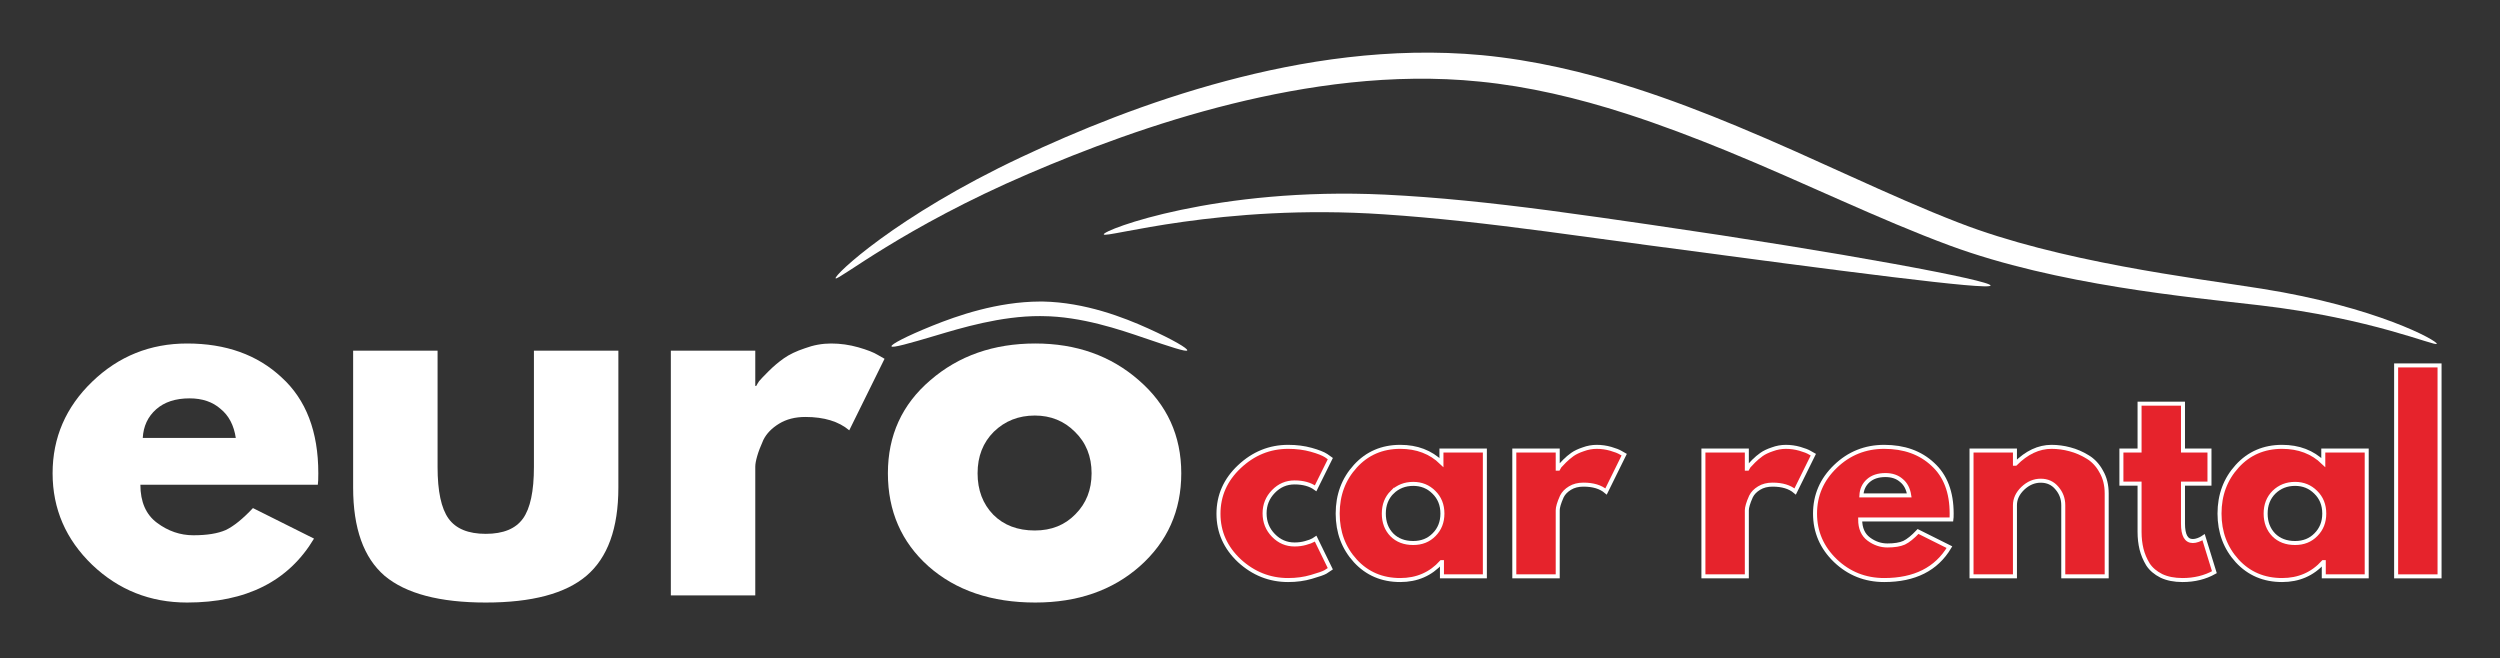
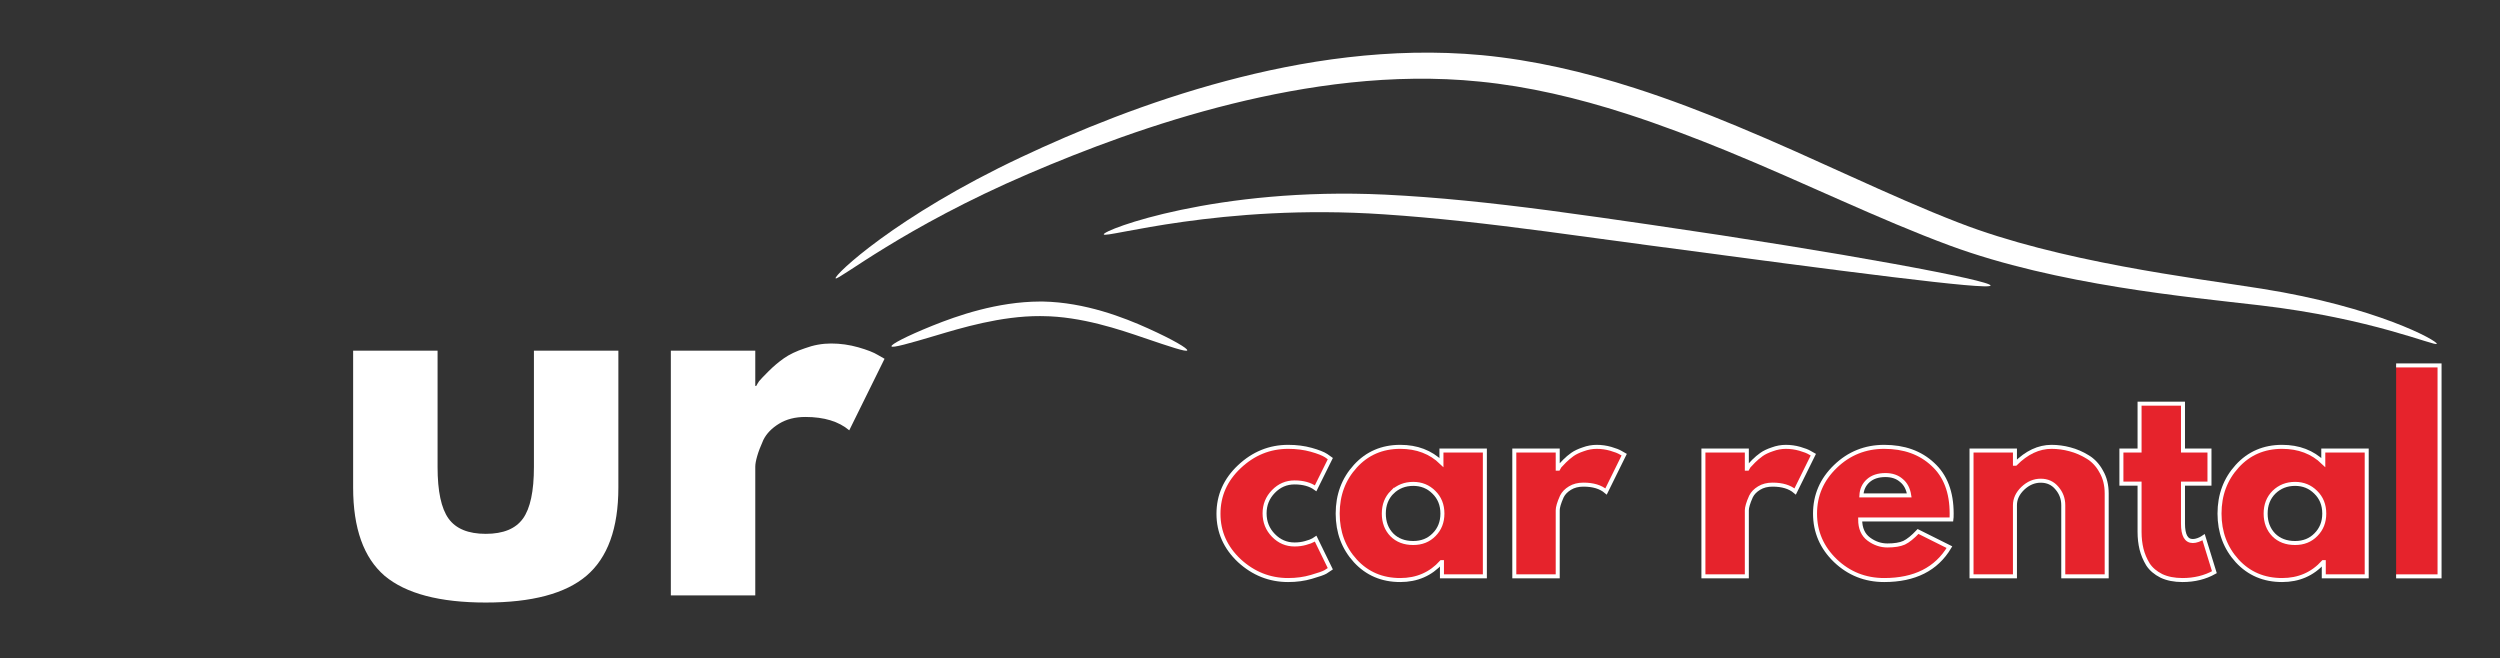
<svg xmlns="http://www.w3.org/2000/svg" xmlns:ns1="http://sodipodi.sourceforge.net/DTD/sodipodi-0.dtd" xmlns:ns2="http://www.inkscape.org/namespaces/inkscape" version="1.1" id="svg1" width="1768.471" height="465.674" viewBox="0 0 1768.471 465.674" ns1:docname="eurocar-logo.svg" ns2:version="1.3 (1:1.3+202307231459+0e150ed6c4)">
  <rect x="0" y="0" width="1768.471" height="465.674" fill="#333333" stroke="none" />
  <defs id="defs1" />
  <ns1:namedview id="namedview1" pagecolor="#949494" bordercolor="#eeeeee" borderopacity="1" ns2:showpageshadow="0" ns2:pageopacity="0" ns2:pagecheckerboard="0" ns2:deskcolor="#d1d1d1" ns2:zoom="0.38744568" ns2:cx="1089.1849" ns2:cy="-10.324028" ns2:window-width="1920" ns2:window-height="1021" ns2:window-x="0" ns2:window-y="22" ns2:window-maximized="1" ns2:current-layer="layer-Pr12">
    <ns2:page x="0" y="0" ns2:label="1" id="page1" width="1768.471" height="465.674" margin="0" bleed="0" />
  </ns1:namedview>
  <g id="layer-Pr12" ns2:groupmode="layer" ns2:label="Layer 1">
    <path id="path2" d="m 1293.132,164.874 c 0.57,1.575 -32.006,19.613 -92.793,29.25 -37.032,5.868 -107.421,14.261 -161.016,35.086 -36.92,14.265 -75.396,33.697 -117.524,51.154 -17.366,7.222 -35.537,14.212 -54.224,20.213 -27.084,8.688 -53.971,14.895 -81.094,17.489 -48.752,4.539 -95.814,-2.99 -135.929,-13.701 -41.801,-11.142 -79.117,-26.523 -108.714,-40.463 -66.441,-31.26 -99.546,-62.82 -98.397,-64.274 1.149,-1.456 35.944,27.021 102.346,55.484 29.686,12.728 66.92,26.982 107.881,37.113 39.371,9.707 85.06,16.532 131.46,11.831 25.862,-2.552 51.703,-8.626 78.062,-17.11 18.171,-5.86 36.014,-12.686 53.208,-19.705 41.507,-17.002 80.412,-36.178 118.317,-50.207 57.003,-20.987 126.671,-27.295 164.414,-31.702 59.373,-6.885 93.434,-22.032 94.004,-20.456" style="fill:#ffffff;fill-opacity:1;fill-rule:nonzero;stroke:none" transform="matrix(1.333,0,0,-1.333,0,463.007)" />
    <path id="path3" d="m 1056.333,195.812 c 0.399,2.636 -76.565,17.213 -180.58,32.3 -16.897,2.453 -35.496,5.159 -53.695,7.561 -31.082,4.088 -59.321,7.038 -86.972,8.38 -89.284,4.253 -149.887,-18.779 -149.358,-21.098 0.518,-2.32 62.149,16.542 148.756,10.641 27.417,-1.83 54.998,-4.985 86.1,-9.086 14.556,-1.922 39.095,-5.339 53.654,-7.253 104.015,-13.915 181.69,-24.081 182.096,-21.445" style="fill:#ffffff;fill-opacity:1;fill-rule:nonzero;stroke:none" transform="matrix(1.333,0,0,-1.333,0,463.007)" />
    <path id="path4" d="m 473.087,163.551 c -0.378,0.998 7.761,5.311 21.679,10.928 13.256,5.339 34.438,12.767 57.164,12.847 0.5,0 0.997,0 1.498,0 22.492,-0.438 43.043,-8.485 55.841,-14.262 13.438,-6.073 21.192,-10.704 20.773,-11.671 -0.416,-0.966 -9.022,1.894 -22.789,6.592 -12.949,4.427 -33.428,11.436 -53.937,11.597 -0.458,0.011 -0.927,0.011 -1.386,0.021 -20.804,0.091 -41.996,-6.348 -55.344,-10.327 -14.212,-4.232 -23.135,-6.724 -23.5,-5.727" style="fill:#ffffff;fill-opacity:1;fill-rule:nonzero;stroke:none" transform="matrix(1.333,0,0,-1.333,0,463.007)" />
-     <path id="path5" d="M 168.663,90.12 H 74.498 c 0,-9.106 2.951,-15.862 8.86,-20.248 5.902,-4.393 12.322,-6.581 19.239,-6.581 7.253,0 12.991,0.928 17.212,2.779 4.222,2.024 9.035,5.909 14.426,11.647 l 32.404,-16.196 c -13.501,-22.615 -35.944,-33.929 -67.34,-33.929 -19.572,0 -36.36,6.665 -50.369,20.002 C 34.924,61.093 27.913,77.3 27.913,96.193 c 0,18.902 7.011,35.108 21.017,48.609 14.009,13.501 30.797,20.254 50.369,20.254 20.593,0 37.308,-5.99 50.125,-17.975 13.004,-11.812 19.494,-28.772 19.494,-50.888 0,-3.031 -0.081,-5.055 -0.256,-6.073 z M 75.758,114.931 h 49.373 c -1.016,6.746 -3.714,11.896 -8.108,15.445 -4.212,3.713 -9.706,5.566 -16.45,5.566 -7.428,0 -13.338,-1.943 -17.724,-5.821 -4.386,-3.886 -6.745,-8.942 -7.092,-15.19" style="fill:#ffffff;fill-opacity:1;fill-rule:nonzero;stroke:none" transform="matrix(1.333,0,0,-1.333,0,463.007)" />
    <path id="path6" d="M 232.209,161.252 V 99.49 c 0,-12.83 1.942,-21.945 5.818,-27.339 3.885,-5.401 10.467,-8.108 19.746,-8.108 9.287,0 15.872,2.707 19.747,8.108 3.885,5.394 5.818,14.509 5.818,27.339 v 61.761 h 44.814 V 88.604 c 0,-21.599 -5.654,-37.215 -16.957,-46.83 -11.142,-9.452 -28.946,-14.182 -53.422,-14.182 -24.468,0 -42.364,4.73 -53.666,14.182 -11.139,9.615 -16.705,25.232 -16.705,46.83 v 72.648 z" style="fill:#ffffff;fill-opacity:1;fill-rule:nonzero;stroke:none" transform="matrix(1.333,0,0,-1.333,0,463.007)" />
    <path id="path7" d="m 355.999,31.387 v 129.865 h 44.804 v -18.729 h 0.508 c 0.336,0.672 0.844,1.516 1.516,2.534 0.846,1.006 2.534,2.786 5.068,5.31 2.531,2.532 5.227,4.811 8.097,6.836 2.869,2.023 6.581,3.806 11.139,5.321 4.558,1.688 9.199,2.532 13.929,2.532 4.893,0 9.696,-0.679 14.425,-2.023 4.722,-1.355 8.181,-2.707 10.376,-4.06 l 3.542,-2.025 -18.73,-37.966 c -5.564,4.719 -13.327,7.092 -23.286,7.092 -5.402,0 -10.04,-1.183 -13.929,-3.553 -3.875,-2.36 -6.662,-5.227 -8.352,-8.605 -1.516,-3.367 -2.615,-6.238 -3.284,-8.607 -0.682,-2.36 -1.018,-4.212 -1.018,-5.566 V 31.387 Z" style="fill:#ffffff;fill-opacity:1;fill-rule:nonzero;stroke:none" transform="matrix(1.333,0,0,-1.333,0,463.007)" />
-     <path id="path8" d="m 492.7,46.831 c -14.345,12.83 -21.517,29.279 -21.517,49.362 0,20.093 7.509,36.542 22.526,49.373 15.024,12.99 33.581,19.491 55.69,19.491 21.771,0 40.082,-6.5 54.935,-19.491 15.017,-13.002 22.535,-29.454 22.535,-49.373 0,-19.91 -7.346,-36.359 -22.025,-49.362 -14.519,-12.818 -32.993,-19.239 -55.446,-19.239 -23.288,0 -42.191,6.421 -56.698,19.239 z m 34.684,71.388 c -5.74,-5.738 -8.607,-13.074 -8.607,-22.026 0,-8.943 2.776,-16.277 8.352,-22.015 5.566,-5.576 12.91,-8.353 22.026,-8.353 8.769,0 15.941,2.868 21.517,8.605 5.738,5.741 8.605,12.993 8.605,21.762 0,8.952 -2.959,16.288 -8.861,22.026 -5.737,5.737 -12.83,8.608 -21.262,8.608 -8.618,0 -15.872,-2.871 -21.77,-8.608" style="fill:#ffffff;fill-opacity:1;fill-rule:nonzero;stroke:none" transform="matrix(1.333,0,0,-1.333,0,463.007)" />
    <g id="g17" style="fill:#e6232c;fill-opacity:1">
      <path id="path9" d="m 263.671,35.056 c -1.664,0 -3.097,-0.613 -4.297,-1.848 -1.199,-1.23 -1.8,-2.714 -1.8,-4.446 0,-1.765 0.601,-3.265 1.8,-4.495 1.2,-1.234 2.633,-1.848 4.297,-1.848 0.801,0 1.547,0.098 2.246,0.297 0.735,0.199 1.266,0.403 1.602,0.602 l 0.449,0.297 2.996,-6.145 c -0.23,-0.164 -0.566,-0.383 -1,-0.648 -0.398,-0.235 -1.347,-0.567 -2.847,-1 -1.465,-0.435 -3.047,-0.649 -4.747,-0.649 -3.761,0 -7.078,1.317 -9.941,3.946 -2.832,2.664 -4.246,5.847 -4.246,9.542 0,3.731 1.414,6.93 4.246,9.594 2.863,2.699 6.18,4.047 9.941,4.047 1.7,0 3.266,-0.199 4.7,-0.598 1.429,-0.402 2.445,-0.8 3.047,-1.199 l 0.847,-0.601 -2.996,-6.047 c -1.101,0.801 -2.531,1.199 -4.297,1.199 z" style="fill:#e6232c;fill-opacity:1;fill-rule:nonzero;stroke:#ffffff;stroke-width:0.816;stroke-linecap:butt;stroke-linejoin:miter;stroke-miterlimit:10;stroke-dasharray:none;stroke-opacity:1" transform="matrix(3.473,0,0,-3.473,0,463.007)" />
      <path id="path10" d="m 276.061,19.072 c -2.399,2.629 -3.598,5.843 -3.598,9.64 0,3.797 1.199,7.012 3.598,9.645 2.398,2.629 5.445,3.945 9.144,3.945 3.395,0 6.196,-1.066 8.391,-3.195 v 2.445 h 8.844 V 15.922 h -8.742 v 2.899 h -0.102 c -2.195,-2.434 -4.996,-3.649 -8.391,-3.649 -3.699,0 -6.746,1.297 -9.144,3.899 z m 7.492,13.988 c -1.129,-1.133 -1.695,-2.582 -1.695,-4.348 0,-1.765 0.547,-3.215 1.648,-4.347 1.098,-1.098 2.547,-1.649 4.344,-1.649 1.734,0 3.148,0.567 4.25,1.699 1.133,1.133 1.695,2.567 1.695,4.297 0,1.766 -0.582,3.215 -1.746,4.348 -1.133,1.133 -2.531,1.699 -4.199,1.699 -1.695,0 -3.129,-0.566 -4.297,-1.699 z" style="fill:#e6232c;fill-opacity:1;fill-rule:nonzero;stroke:#ffffff;stroke-width:0.816;stroke-linecap:butt;stroke-linejoin:miter;stroke-miterlimit:10;stroke-dasharray:none;stroke-opacity:1" transform="matrix(3.473,0,0,-3.473,0,463.007)" />
      <path id="path11" d="m 308.436,15.922 v 25.629 h 8.844 v -3.695 h 0.101 c 0.067,0.133 0.164,0.297 0.297,0.5 0.168,0.199 0.5,0.547 1,1.047 0.5,0.5 1.031,0.949 1.598,1.351 0.566,0.399 1.301,0.746 2.199,1.047 0.898,0.332 1.816,0.5 2.75,0.5 0.965,0 1.914,-0.133 2.848,-0.398 0.929,-0.266 1.613,-0.535 2.046,-0.801 l 0.7,-0.399 -3.696,-7.496 c -1.101,0.934 -2.632,1.399 -4.597,1.399 -1.067,0 -1.981,-0.231 -2.75,-0.699 -0.766,-0.465 -1.313,-1.032 -1.649,-1.7 -0.297,-0.664 -0.515,-1.23 -0.648,-1.695 -0.133,-0.469 -0.199,-0.836 -0.199,-1.102 V 15.922 Z" style="fill:#e6232c;fill-opacity:1;fill-rule:nonzero;stroke:#ffffff;stroke-width:0.816;stroke-linecap:butt;stroke-linejoin:miter;stroke-miterlimit:10;stroke-dasharray:none;stroke-opacity:1" transform="matrix(3.473,0,0,-3.473,0,463.007)" />
      <path id="path12" d="m 346.955,15.922 v 25.629 h 8.844 v -3.695 h 0.102 c 0.066,0.133 0.168,0.297 0.301,0.5 0.164,0.199 0.5,0.547 0.996,1.047 0.5,0.5 1.035,0.949 1.601,1.351 0.567,0.399 1.297,0.746 2.199,1.047 0.899,0.332 1.813,0.5 2.747,0.5 0.964,0 1.914,-0.133 2.847,-0.398 0.934,-0.266 1.617,-0.535 2.047,-0.801 l 0.703,-0.399 -3.699,-7.496 c -1.098,0.934 -2.633,1.399 -4.598,1.399 -1.066,0 -1.98,-0.231 -2.746,-0.699 -0.765,-0.465 -1.316,-1.032 -1.648,-1.7 -0.301,-0.664 -0.516,-1.23 -0.649,-1.695 -0.136,-0.469 -0.203,-0.836 -0.203,-1.102 V 15.922 Z" style="fill:#e6232c;fill-opacity:1;fill-rule:nonzero;stroke:#ffffff;stroke-width:0.816;stroke-linecap:butt;stroke-linejoin:miter;stroke-miterlimit:10;stroke-dasharray:none;stroke-opacity:1" transform="matrix(3.473,0,0,-3.473,0,463.007)" />
      <path id="path13" d="m 397.471,27.512 h -18.59 c 0,-1.797 0.586,-3.129 1.75,-3.996 1.168,-0.867 2.434,-1.301 3.797,-1.301 1.434,0 2.567,0.184 3.399,0.551 0.832,0.398 1.781,1.164 2.847,2.297 l 6.395,-3.195 c -2.664,-4.465 -7.094,-6.696 -13.289,-6.696 -3.864,0 -7.18,1.317 -9.942,3.946 -2.765,2.664 -4.148,5.863 -4.148,9.593 0,3.731 1.383,6.93 4.148,9.594 2.762,2.664 6.078,3.996 9.942,3.996 4.062,0 7.359,-1.183 9.89,-3.547 2.567,-2.332 3.848,-5.679 3.848,-10.043 0,-0.597 -0.016,-1 -0.047,-1.199 z m -18.34,4.898 h 9.746 c -0.203,1.333 -0.734,2.348 -1.601,3.047 -0.832,0.731 -1.914,1.098 -3.246,1.098 -1.465,0 -2.633,-0.383 -3.496,-1.148 -0.868,-0.766 -1.336,-1.766 -1.403,-2.997 z" style="fill:#e6232c;fill-opacity:1;fill-rule:nonzero;stroke:#ffffff;stroke-width:0.816;stroke-linecap:butt;stroke-linejoin:miter;stroke-miterlimit:10;stroke-dasharray:none;stroke-opacity:1" transform="matrix(3.473,0,0,-3.473,0,463.007)" />
      <path id="path14" d="m 401.565,15.922 v 25.629 h 8.844 v -2.695 h 0.101 c 2.297,2.297 4.746,3.445 7.344,3.445 1.265,0 2.515,-0.168 3.746,-0.5 1.266,-0.332 2.465,-0.848 3.598,-1.547 1.168,-0.699 2.097,-1.699 2.797,-3 0.734,-1.265 1.101,-2.746 1.101,-4.445 V 15.922 h -8.844 v 14.488 c 0,1.333 -0.433,2.497 -1.3,3.497 -0.833,1 -1.93,1.5 -3.297,1.5 -1.332,0 -2.547,-0.516 -3.645,-1.551 -1.066,-1.031 -1.601,-2.18 -1.601,-3.446 V 15.922 Z" style="fill:#e6232c;fill-opacity:1;fill-rule:nonzero;stroke:#ffffff;stroke-width:0.816;stroke-linecap:butt;stroke-linejoin:miter;stroke-miterlimit:10;stroke-dasharray:none;stroke-opacity:1" transform="matrix(3.473,0,0,-3.473,0,463.007)" />
      <path id="path15" d="m 435.791,41.551 v 9.543 h 8.844 v -9.543 h 5.395 v -6.742 h -5.395 v -8.145 c 0,-2.367 0.664,-3.546 1.996,-3.546 0.336,0 0.684,0.066 1.051,0.199 0.367,0.133 0.648,0.265 0.848,0.398 l 0.3,0.199 2.2,-7.144 c -1.899,-1.067 -4.063,-1.598 -6.496,-1.598 -1.665,0 -3.098,0.281 -4.297,0.848 -1.2,0.601 -2.114,1.383 -2.746,2.348 -0.602,1 -1.036,2.035 -1.301,3.097 -0.266,1.102 -0.399,2.266 -0.399,3.5 v 9.844 h -3.699 v 6.742 z" style="fill:#e6232c;fill-opacity:1;fill-rule:nonzero;stroke:#ffffff;stroke-width:0.816;stroke-linecap:butt;stroke-linejoin:miter;stroke-miterlimit:10;stroke-dasharray:none;stroke-opacity:1" transform="matrix(3.473,0,0,-3.473,0,463.007)" />
      <path id="path16" d="m 455.674,19.072 c -2.398,2.629 -3.597,5.843 -3.597,9.64 0,3.797 1.199,7.012 3.597,9.645 2.399,2.629 5.445,3.945 9.145,3.945 3.398,0 6.195,-1.066 8.394,-3.195 v 2.445 h 8.844 V 15.922 h -8.746 v 2.899 h -0.098 c -2.199,-2.434 -4.996,-3.649 -8.394,-3.649 -3.7,0 -6.746,1.297 -9.145,3.899 z m 7.496,13.988 c -1.133,-1.133 -1.699,-2.582 -1.699,-4.348 0,-1.765 0.551,-3.215 1.648,-4.347 1.098,-1.098 2.547,-1.649 4.348,-1.649 1.731,0 3.149,0.567 4.246,1.699 1.133,1.133 1.699,2.567 1.699,4.297 0,1.766 -0.582,3.215 -1.75,4.348 -1.132,1.133 -2.531,1.699 -4.195,1.699 -1.699,0 -3.133,-0.566 -4.297,-1.699 z" style="fill:#e6232c;fill-opacity:1;fill-rule:nonzero;stroke:#ffffff;stroke-width:0.816;stroke-linecap:butt;stroke-linejoin:miter;stroke-miterlimit:10;stroke-dasharray:none;stroke-opacity:1" transform="matrix(3.473,0,0,-3.473,0,463.007)" />
-       <path id="path17" d="m 488.049,15.922 h 8.844 v 42.965 h -8.844 z" style="fill:#e6232c;fill-opacity:1;fill-rule:nonzero;stroke:#ffffff;stroke-width:0.816;stroke-linecap:butt;stroke-linejoin:miter;stroke-miterlimit:10;stroke-dasharray:none;stroke-opacity:1" transform="matrix(3.473,0,0,-3.473,0,463.007)" />
+       <path id="path17" d="m 488.049,15.922 h 8.844 v 42.965 h -8.844 " style="fill:#e6232c;fill-opacity:1;fill-rule:nonzero;stroke:#ffffff;stroke-width:0.816;stroke-linecap:butt;stroke-linejoin:miter;stroke-miterlimit:10;stroke-dasharray:none;stroke-opacity:1" transform="matrix(3.473,0,0,-3.473,0,463.007)" />
    </g>
  </g>
</svg>